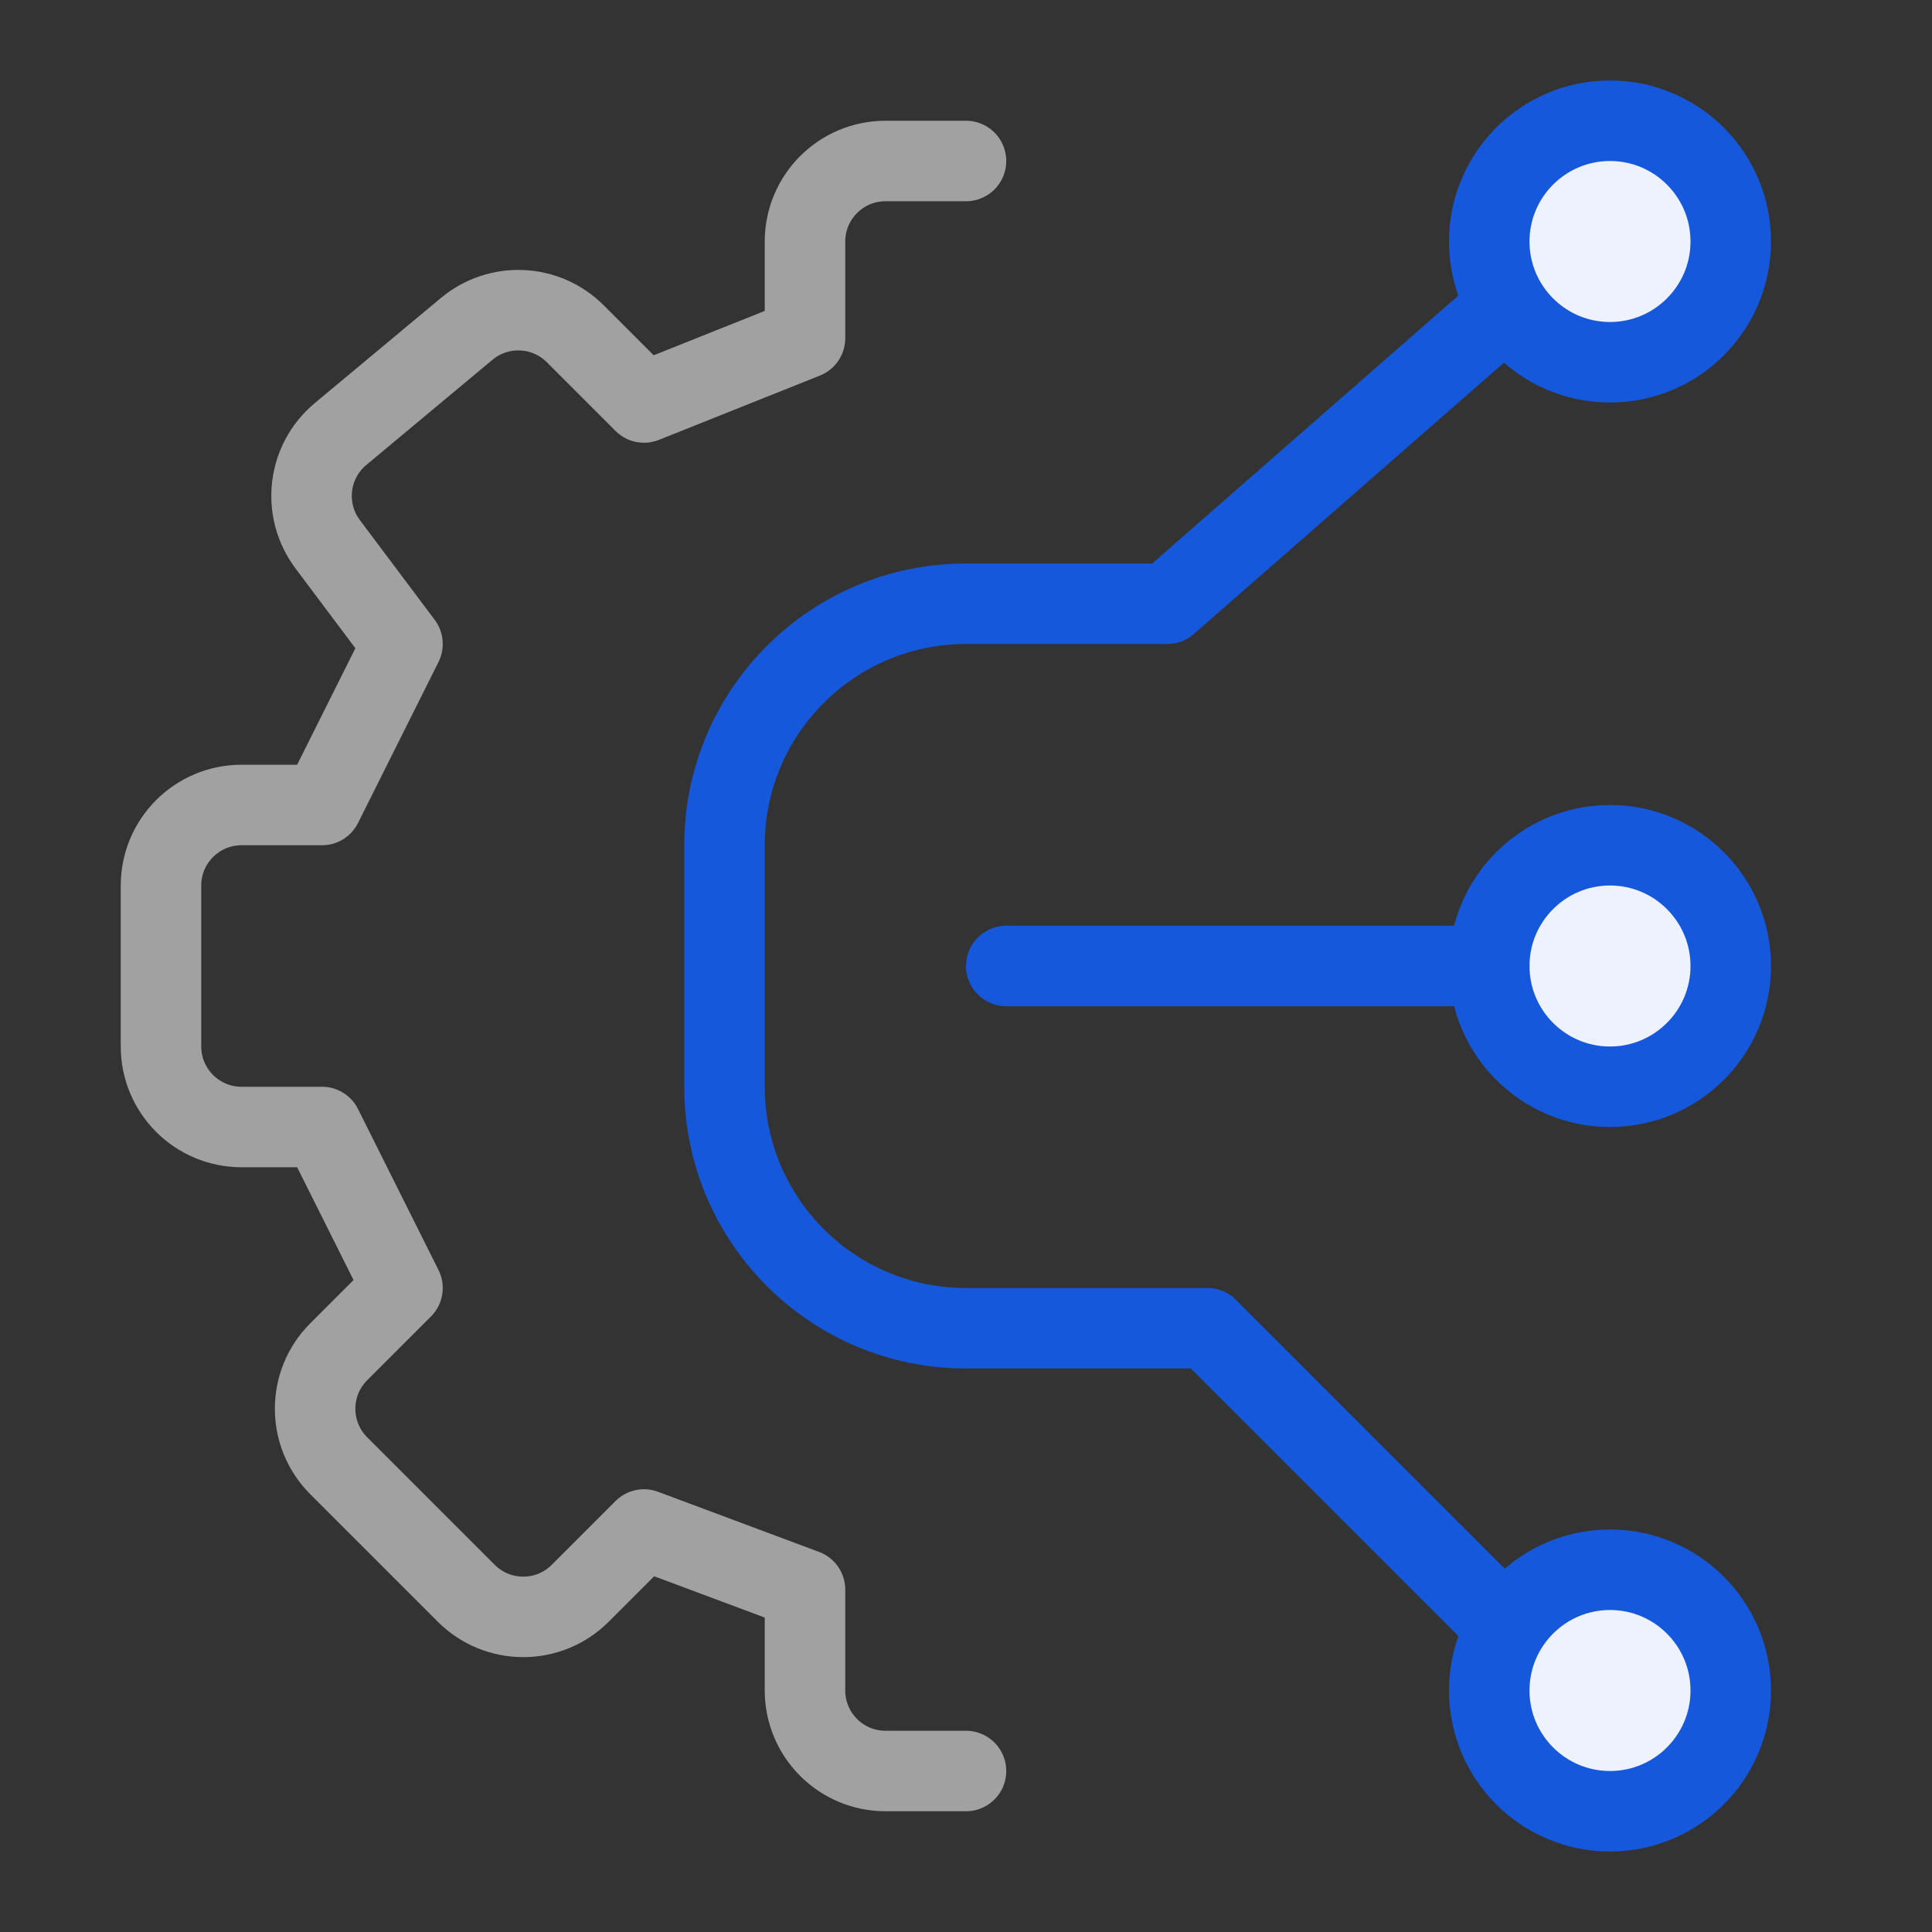
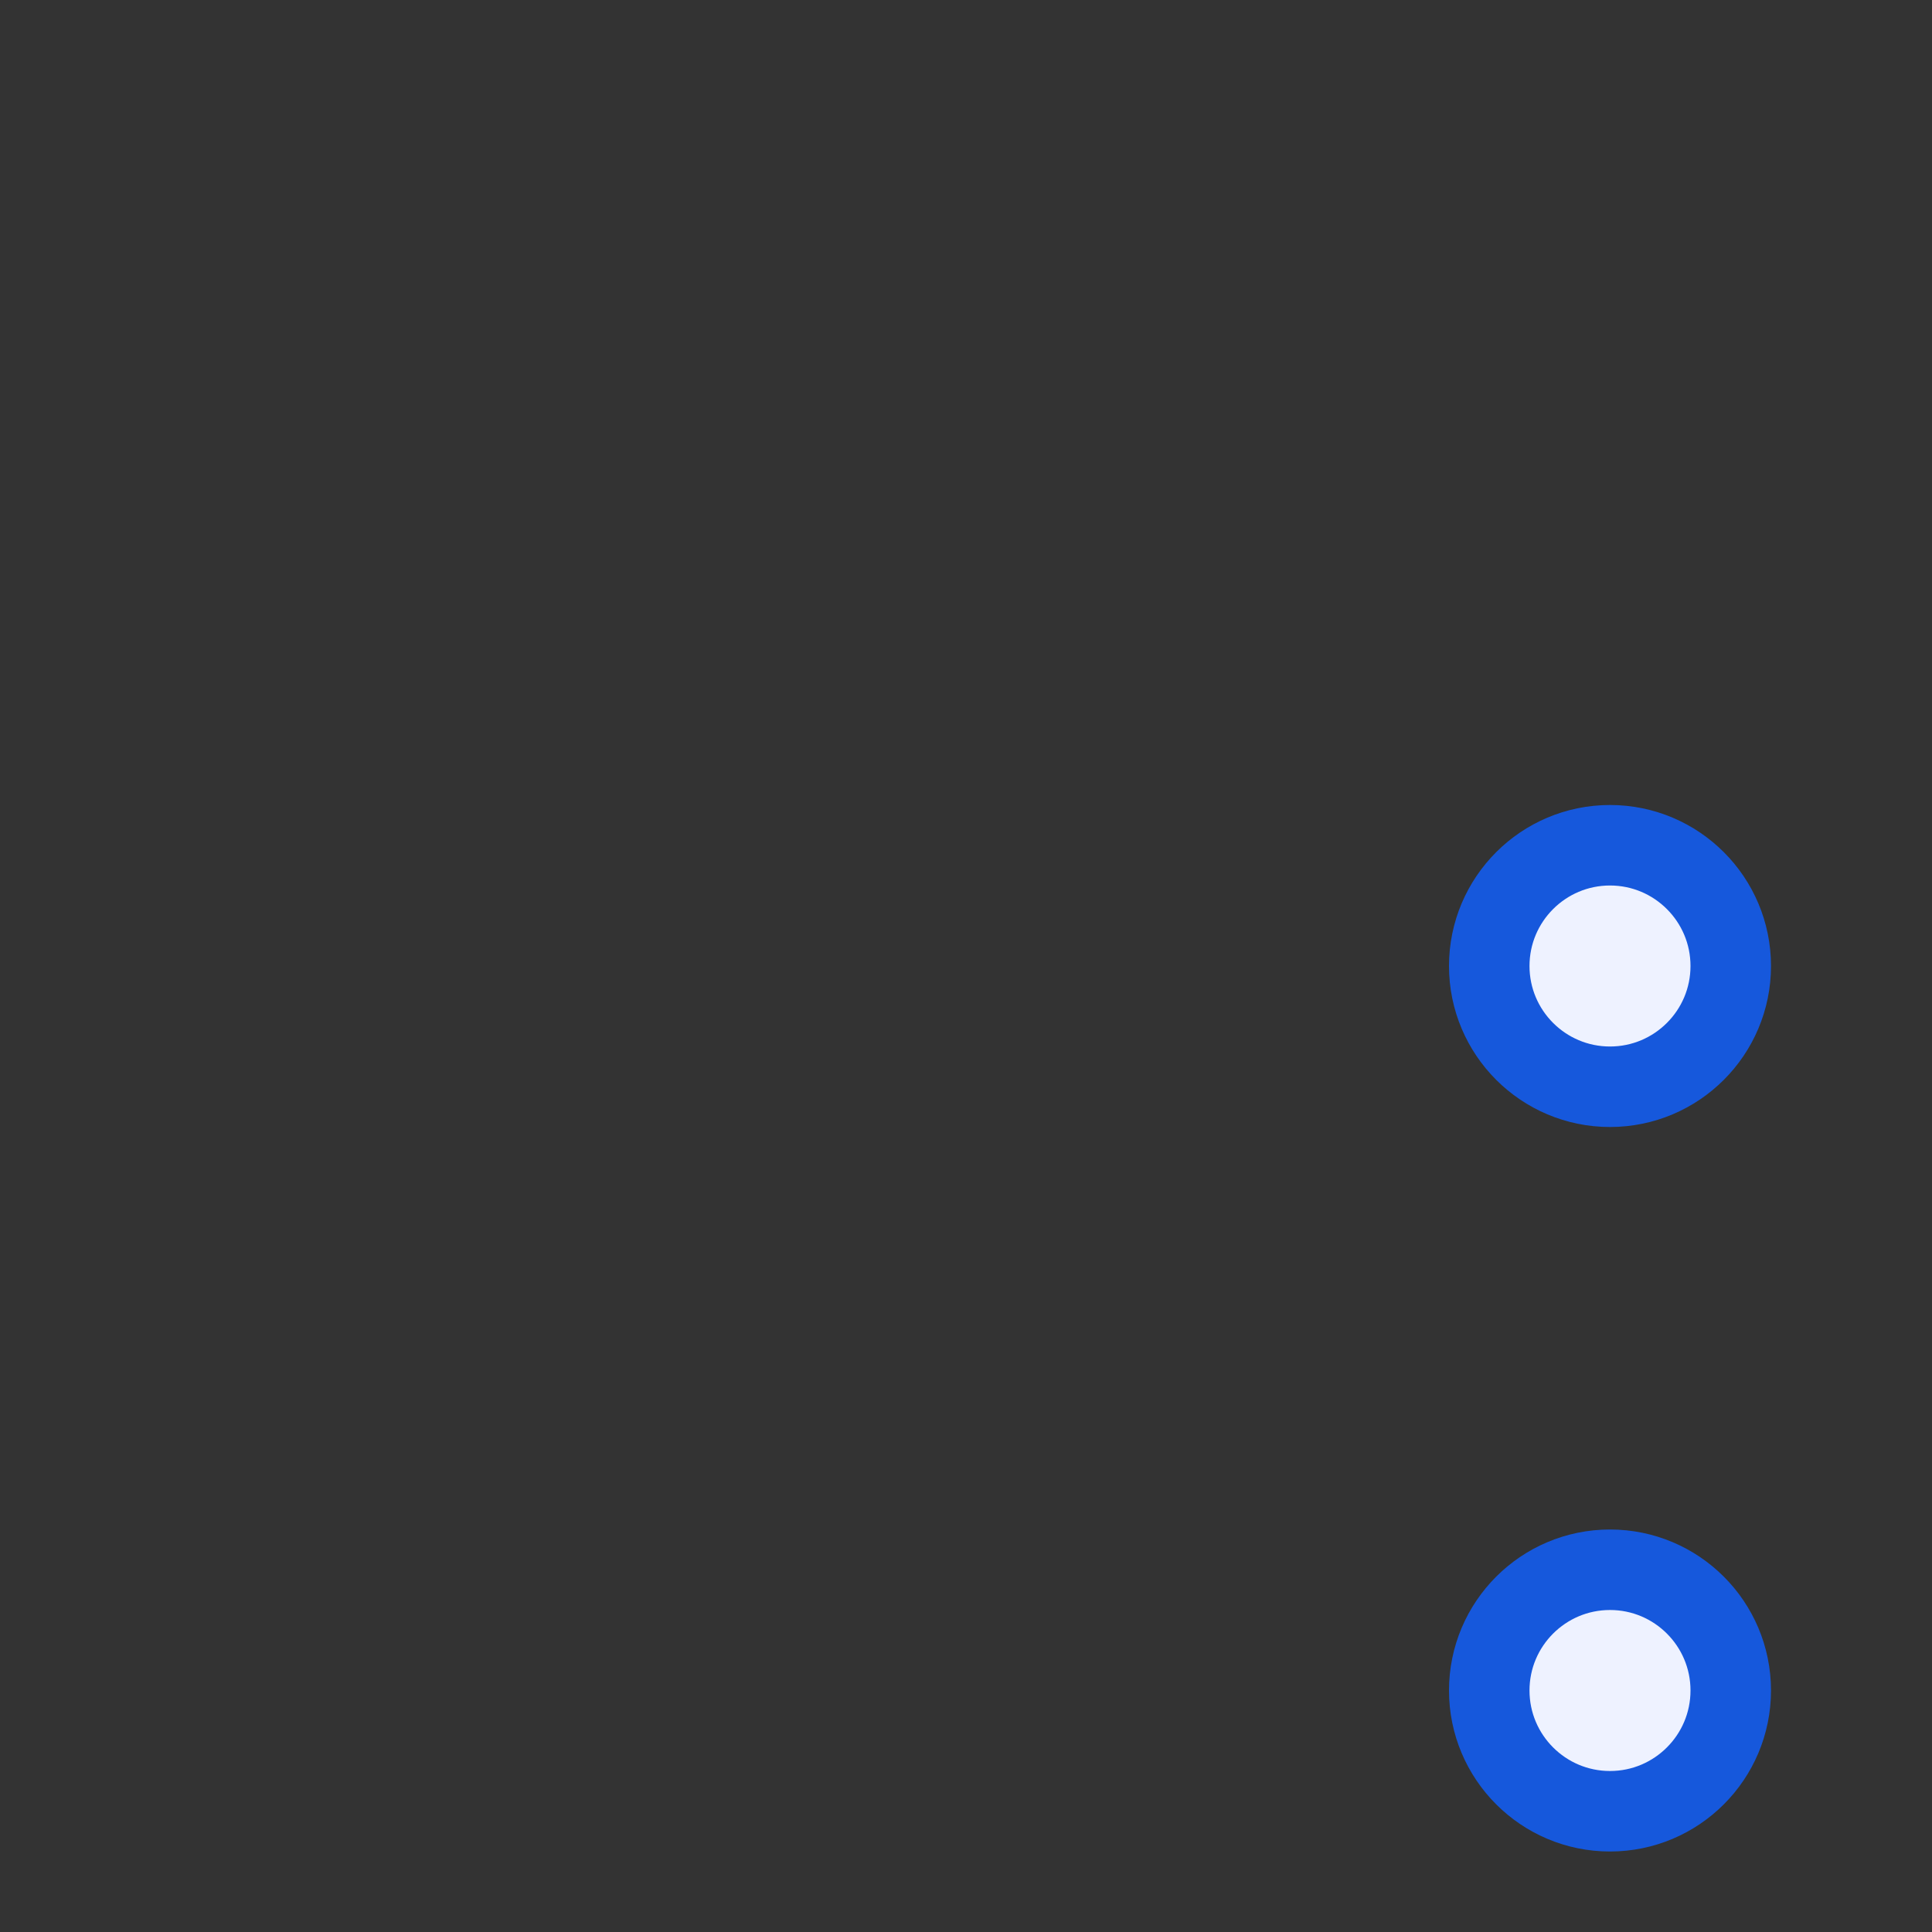
<svg xmlns="http://www.w3.org/2000/svg" width="24" height="24" viewBox="0 0 24 24" fill="none">
  <rect x="0" y="0" width="24" height="24" fill="#333333" stroke="none" />
-   <path d="M12 22H11C10.448 22 10 21.552 10 21V19.747L8 19L7.207 19.793C6.817 20.183 6.183 20.183 5.793 19.793L4.207 18.207C3.817 17.817 3.817 17.183 4.207 16.793L5 16L4 14H3C2.448 14 2 13.552 2 13V11C2 10.448 2.448 10 3 10H4L5 8L4.07 6.76C3.751 6.334 3.821 5.733 4.23 5.392L5.798 4.085C6.196 3.754 6.78 3.78 7.146 4.146L8 5L10 4.201V3C10 2.448 10.448 2 11 2H12" stroke="#A1A1A1" stroke-linecap="round" stroke-linejoin="round" />
-   <path d="M18.5 20L15 16.5H12C10.343 16.5 9 15.157 9 13.5V10.5C9 8.843 10.343 7.5 12 7.5H14.5L18.5 4" stroke="#1658DC" stroke-linecap="round" stroke-linejoin="round" />
-   <path d="M21.5 3C21.5 3.828 20.828 4.5 20 4.5C19.172 4.5 18.5 3.828 18.5 3C18.5 2.172 19.172 1.5 20 1.5C20.828 1.5 21.5 2.172 21.5 3Z" fill="#EEF2FF" stroke="#1658DC" />
  <path d="M21.5 12C21.5 12.828 20.828 13.5 20 13.5C19.172 13.5 18.5 12.828 18.5 12C18.5 11.172 19.172 10.5 20 10.5C20.828 10.5 21.5 11.172 21.5 12Z" fill="#EEF2FF" stroke="#1658DC" />
  <path d="M21.5 21C21.5 21.828 20.828 22.5 20 22.5C19.172 22.5 18.5 21.828 18.5 21C18.5 20.172 19.172 19.5 20 19.5C20.828 19.5 21.5 20.172 21.5 21Z" fill="#EEF2FF" stroke="#1658DC" />
-   <path d="M18.5 12H12.5" stroke="#1658DC" stroke-linecap="round" stroke-linejoin="round" />
</svg>